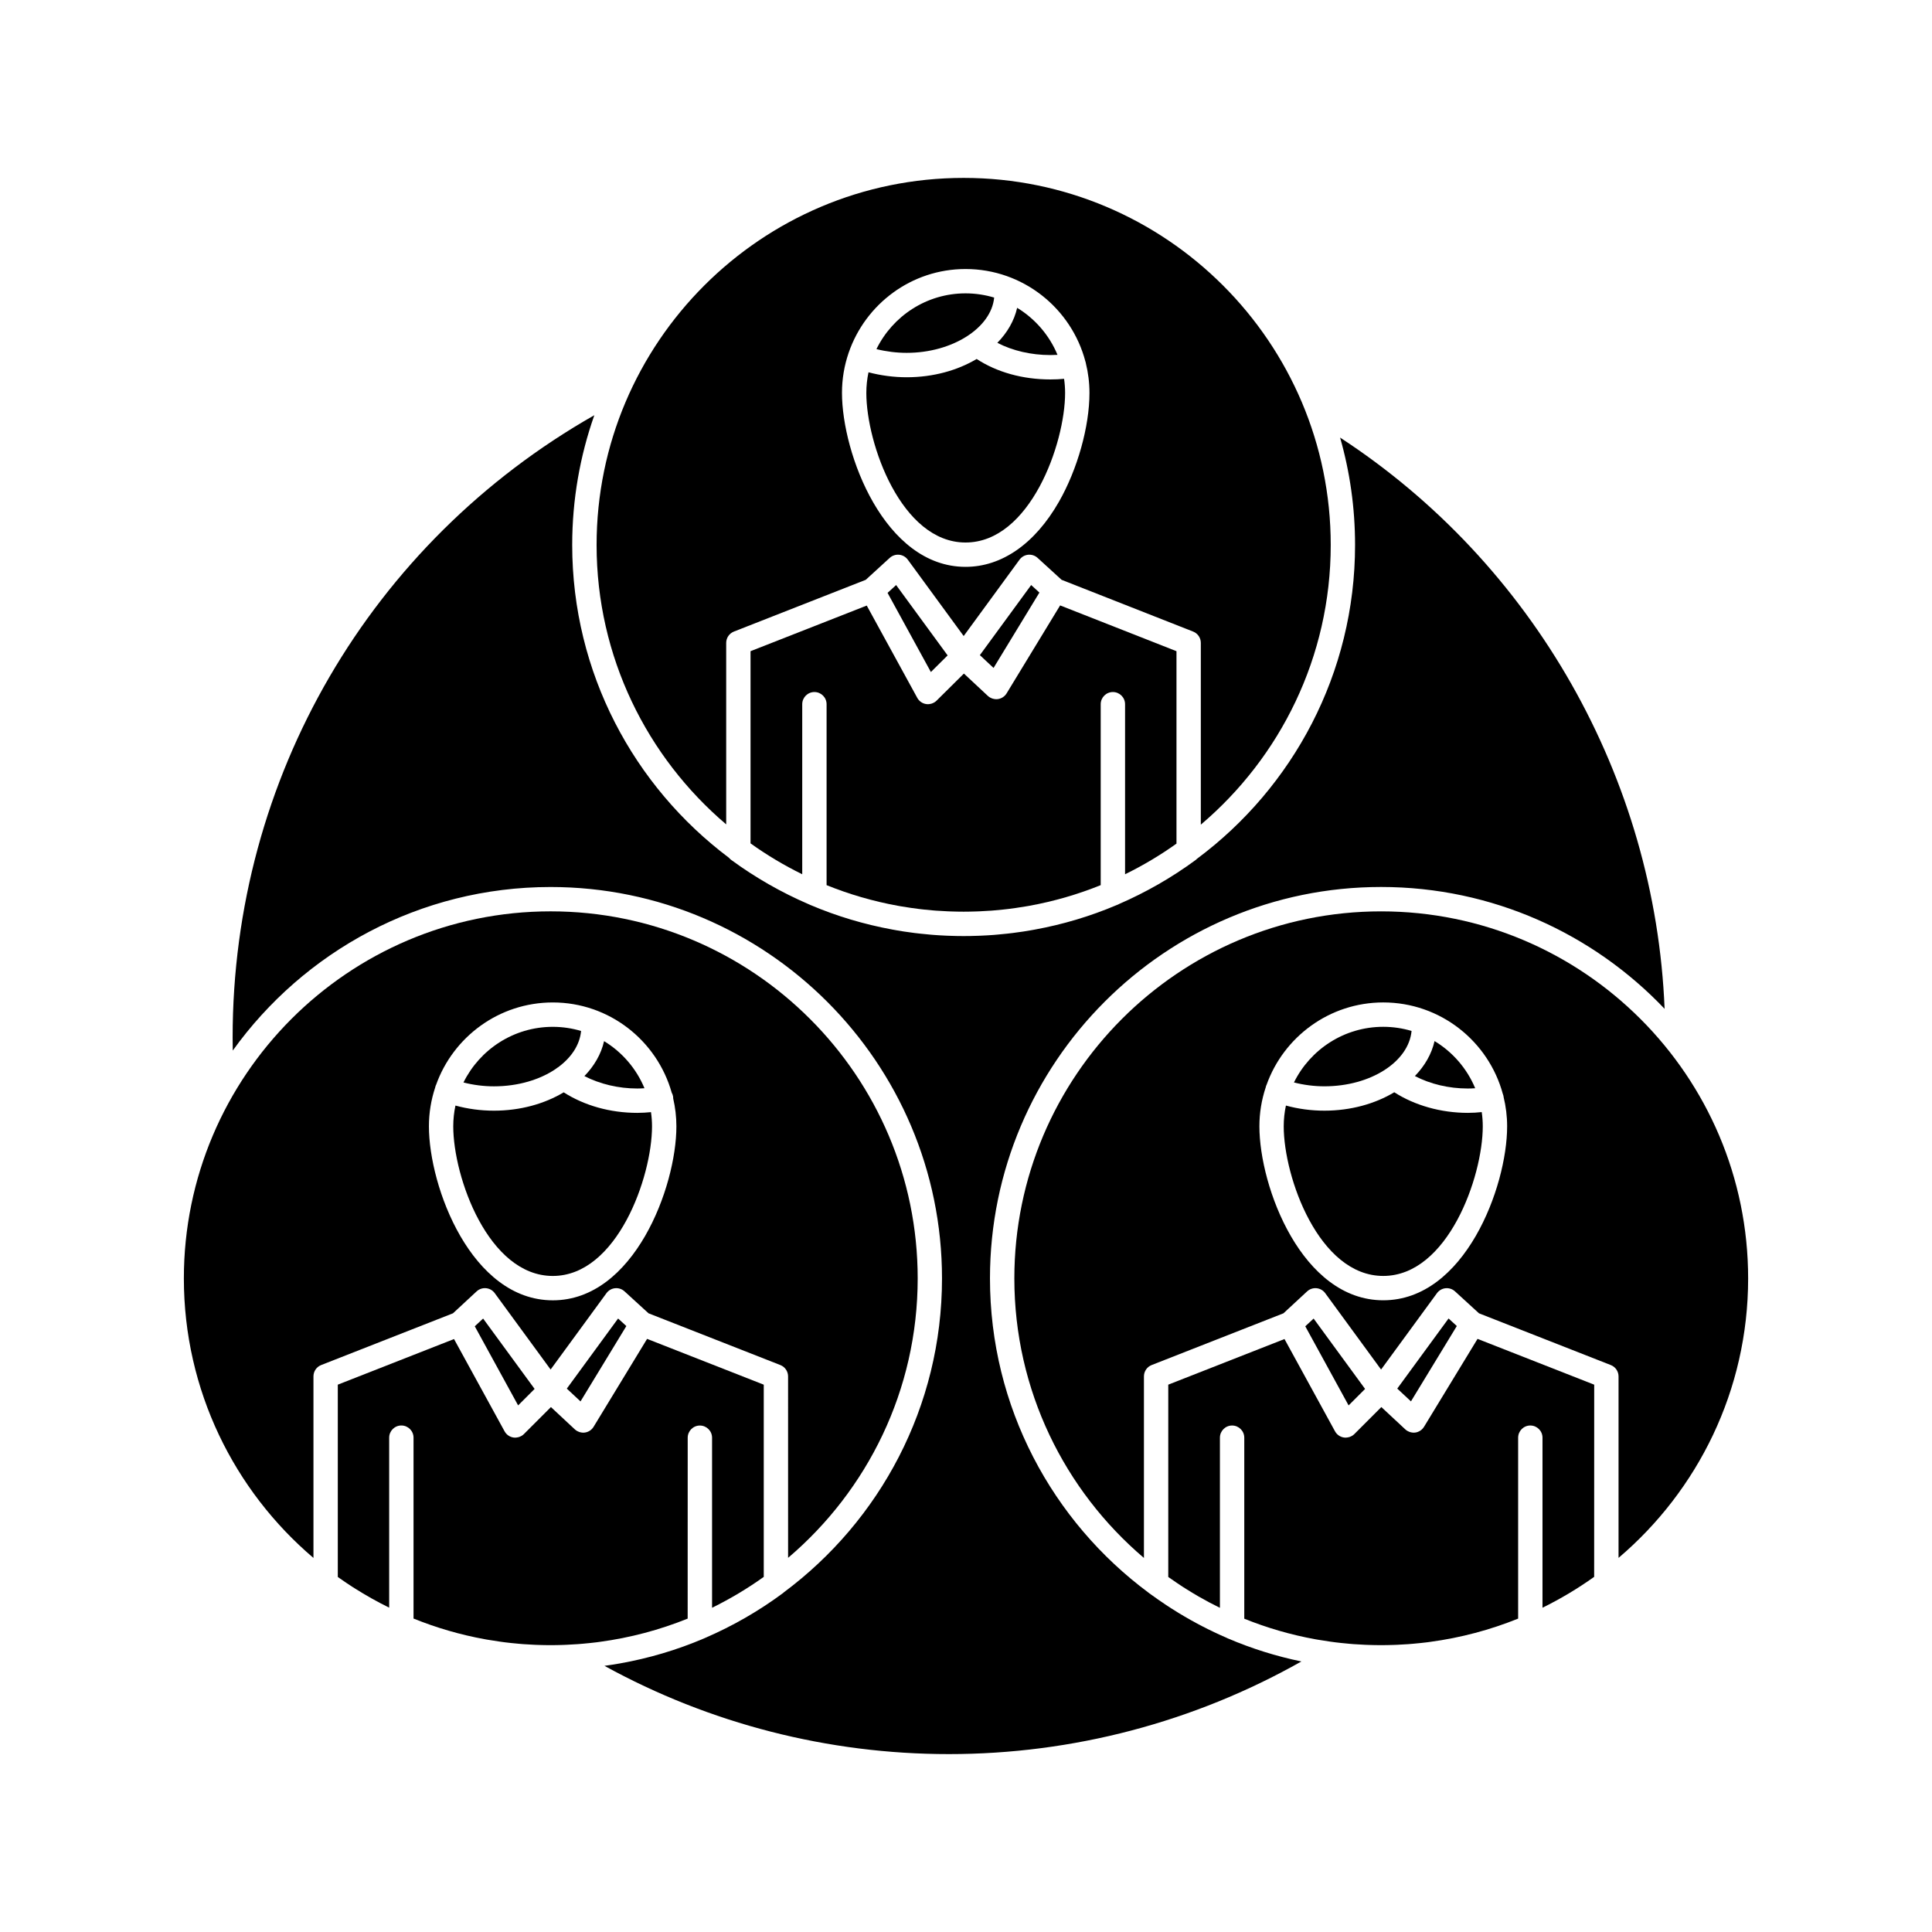
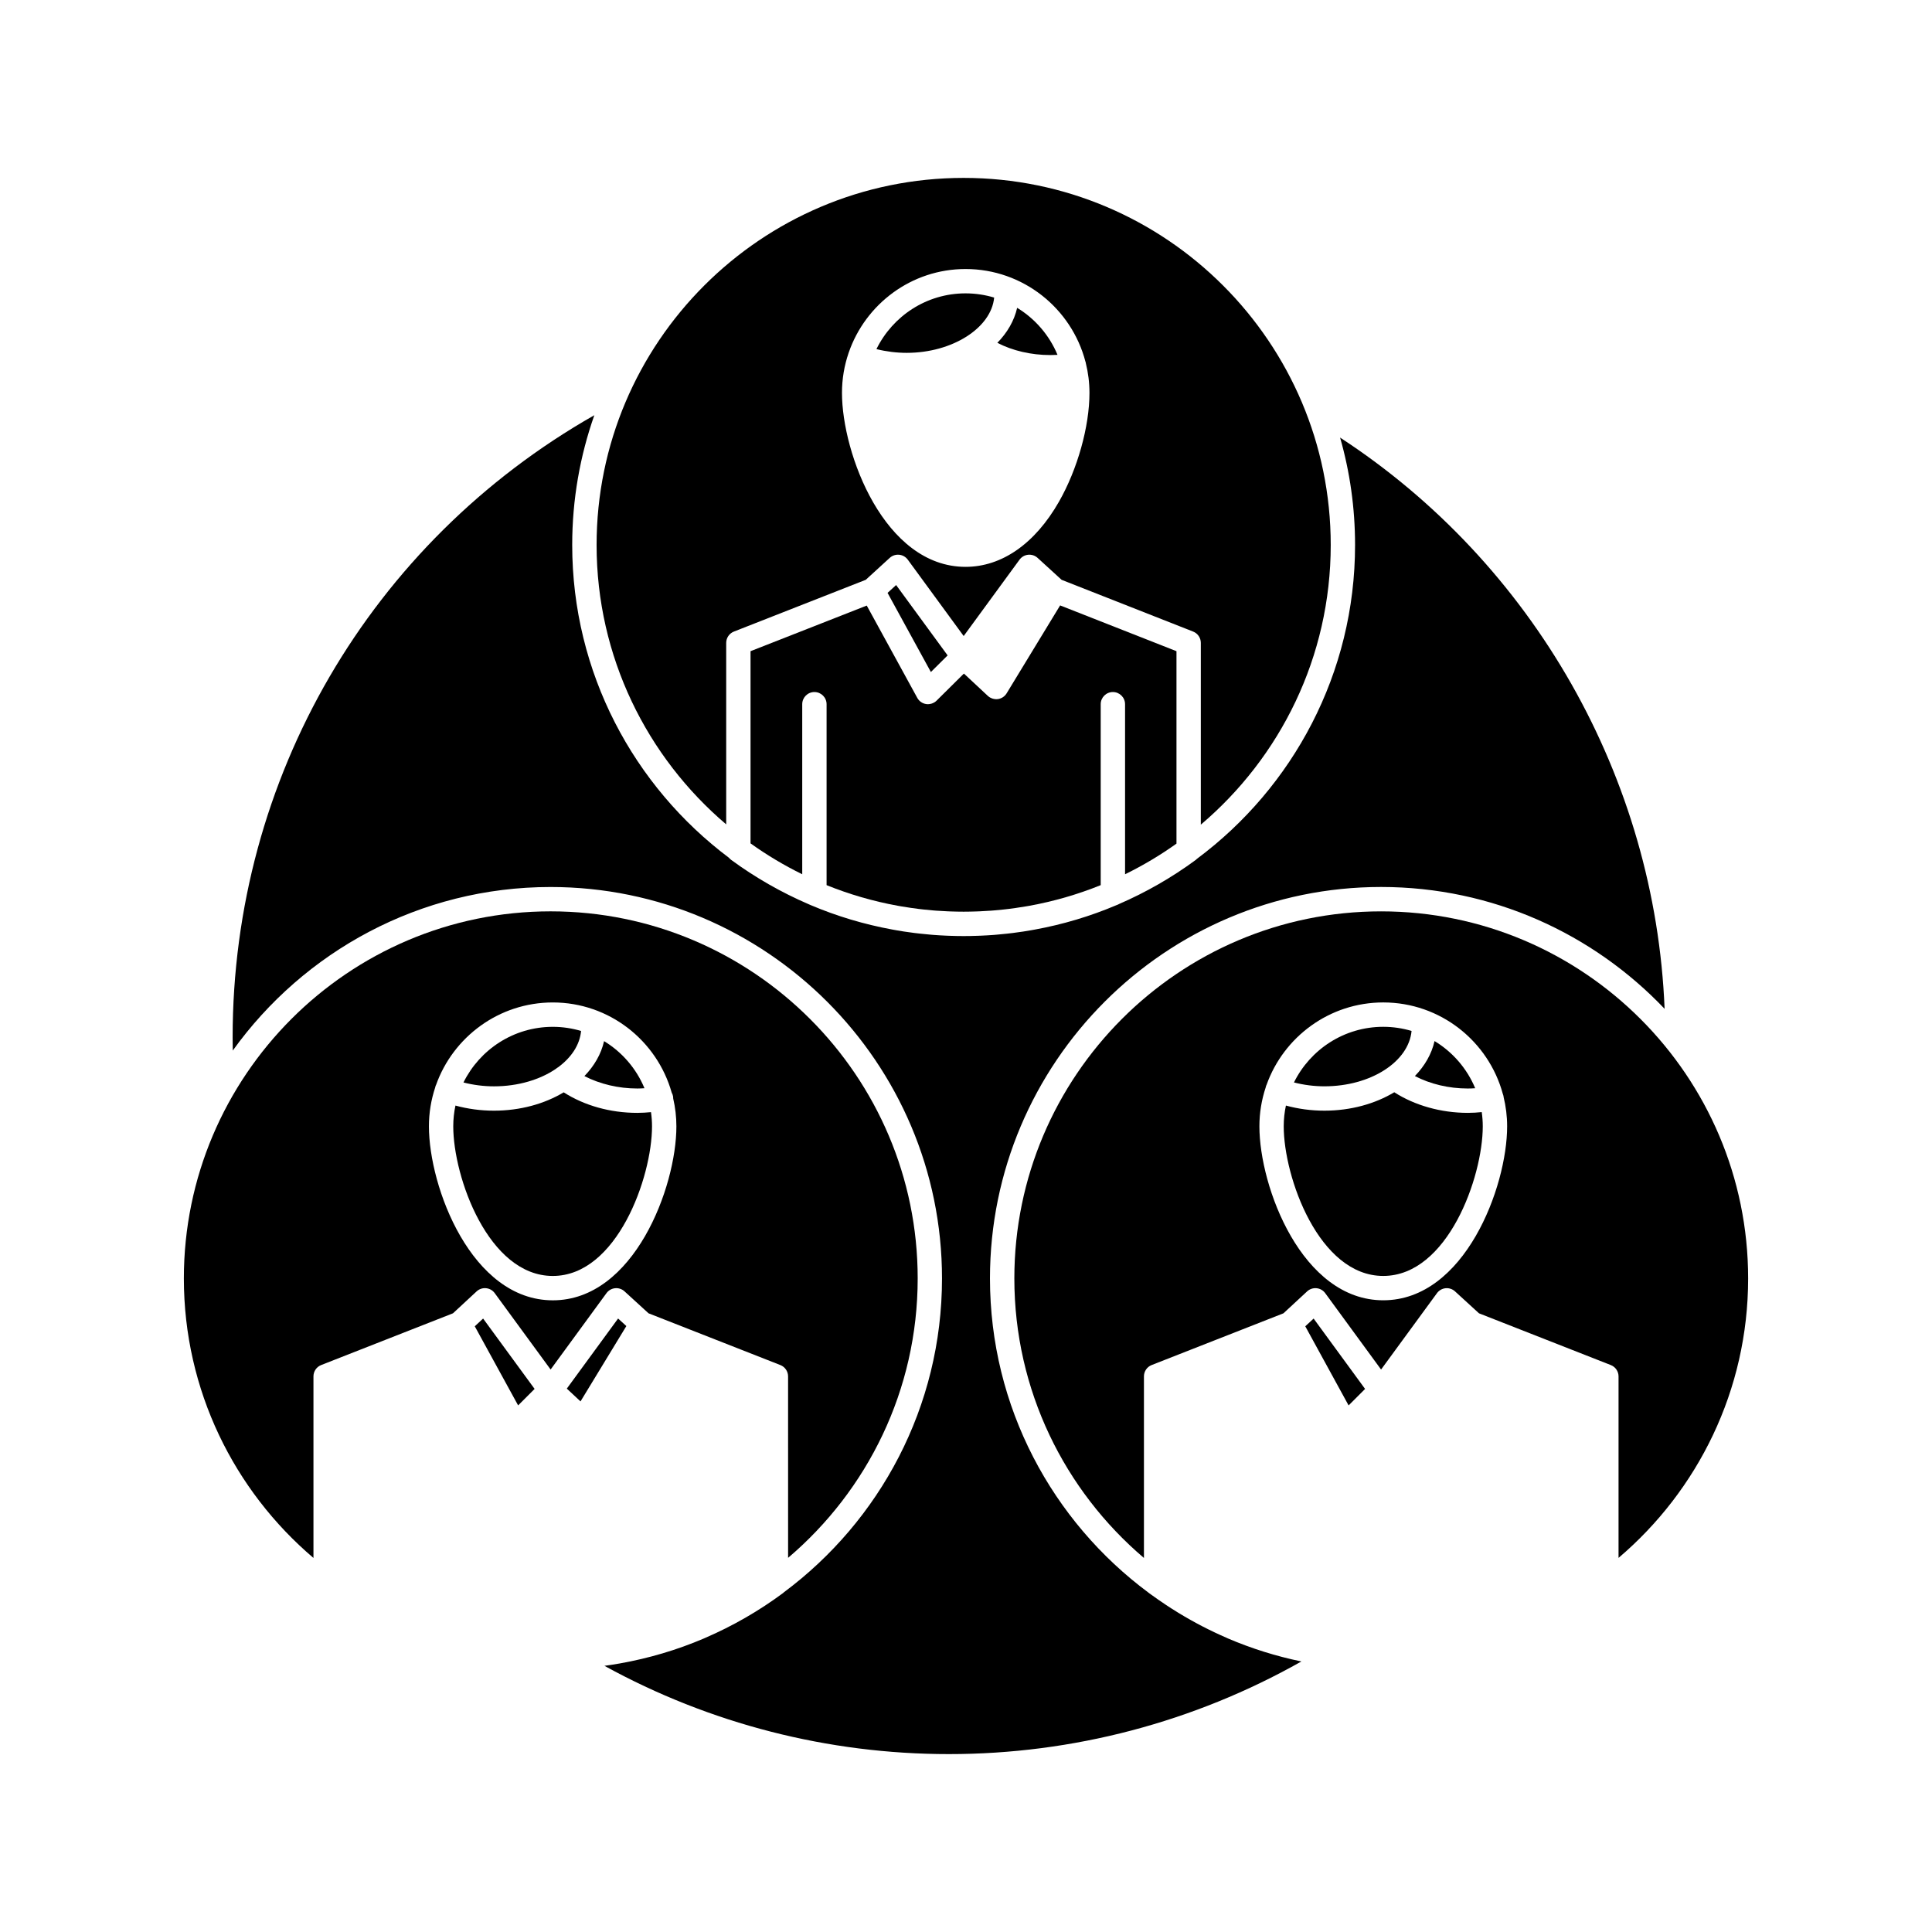
<svg xmlns="http://www.w3.org/2000/svg" fill="#000000" width="800px" height="800px" version="1.1" viewBox="144 144 512 512">
  <g>
    <path d="m291.32 427.25c0.184-0.164 0.383-0.305 0.59-0.418 3.488-2.562 5.734-5.914 6.082-9.613-2.379-0.711-4.891-1.098-7.496-1.098-10.375 0-19.363 6.019-23.672 14.746 2.613 0.668 5.352 1.023 8.082 1.023 6.41 0 12.219-1.777 16.414-4.641z" />
    <path d="m314.79 432.39c-2.16-5.211-5.938-9.582-10.703-12.477-0.777 3.418-2.598 6.566-5.215 9.262 4.106 2.109 9.02 3.289 14.02 3.289 0.645 0 1.277-0.031 1.898-0.074z" />
    <path d="m294.21 512 3.633 3.387 12.148-19.969-2.188-2z" />
-     <path d="m414.64 308.95 4.816-7.914-2.188-1.996-13.594 18.578 0.988 0.922 2.641 2.469z" />
    <path d="m269.82 495.48 11.488 20.965 4.367-4.367-13.645-18.648z" />
    <path d="m270.31 486.23c0.676-0.625 1.586-0.934 2.5-0.844 0.918 0.09 1.754 0.562 2.297 1.309l14.812 20.242 14.805-20.242c0.543-0.742 1.371-1.215 2.285-1.305 0.914-0.09 1.82 0.211 2.496 0.832l6.363 5.816 34.934 13.715c1.234 0.484 2.047 1.676 2.047 3.004l0.004 48.086c20.996-17.844 34.344-44.418 34.344-74.051 0-53.641-43.637-97.277-97.277-97.277-53.594 0-97.195 43.637-97.195 97.277 0 29.648 13.348 56.234 34.344 74.078v-48.117c0-1.328 0.812-2.519 2.047-3.004l34.926-13.711zm-10.984-54.027c0.035-0.16 0.066-0.316 0.125-0.473 0.027-0.078 0.074-0.145 0.109-0.215 4.527-12.723 16.688-21.855 30.941-21.855 14.973 0 27.621 10.129 31.508 23.906 0.176 0.316 0.309 0.66 0.367 1.035 0.027 0.176 0.031 0.348 0.031 0.52 0.547 2.371 0.844 4.836 0.844 7.375 0 16.09-11.246 46.102-32.746 46.102-21.559 0-32.836-30.012-32.836-46.102-0.004-3.598 0.586-7.055 1.656-10.293z" />
    <path d="m290.5 482.14c17.012 0 26.293-26.191 26.293-39.645 0-1.281-0.098-2.535-0.273-3.769-1.133 0.113-2.363 0.195-3.633 0.195-7.16 0-13.996-1.922-19.504-5.441-5.066 3.039-11.488 4.859-18.473 4.859-3.504 0-6.922-0.457-10.211-1.355-0.379 1.777-0.582 3.621-0.582 5.508 0 13.457 9.312 39.648 26.383 39.648z" />
    <path d="m395.13 317.69-13.648-18.648-2.269 2.078 11.48 20.973z" />
    <path d="m407.46 222.86c-2.402-0.723-4.949-1.117-7.586-1.117-10.352 0-19.324 6.035-23.609 14.777 2.609 0.648 5.328 0.988 8.02 0.988 12.117 0.004 22.418-6.613 23.176-14.648z" />
    <path d="m424.25 238.04c-2.16-5.199-5.934-9.566-10.695-12.465-0.773 3.422-2.609 6.578-5.246 9.277 4.004 2.082 8.926 3.242 14.043 3.242 0.66 0 1.289-0.023 1.898-0.055z" />
    <path d="m455.78 367.57v-50.996l-30.836-12.133-14.18 23.305c-0.504 0.828-1.355 1.387-2.316 1.52-0.148 0.02-0.293 0.031-0.441 0.031-0.055 0-0.102-0.012-0.156-0.016-0.09-0.004-0.176-0.012-0.266-0.023-0.137-0.02-0.27-0.047-0.398-0.082-0.082-0.023-0.164-0.043-0.246-0.07-0.141-0.047-0.273-0.109-0.406-0.18-0.066-0.035-0.133-0.059-0.195-0.098-0.188-0.113-0.371-0.246-0.539-0.398l-6.356-5.926-7.254 7.188c-0.168 0.168-0.355 0.309-0.551 0.43-0.059 0.039-0.125 0.066-0.188 0.102-0.141 0.078-0.285 0.145-0.438 0.199-0.078 0.027-0.156 0.047-0.234 0.07-0.145 0.039-0.293 0.07-0.441 0.09-0.082 0.012-0.168 0.02-0.25 0.023-0.059 0.004-0.109 0.016-0.168 0.016-0.156 0-0.309-0.012-0.465-0.035-1.004-0.145-1.879-0.754-2.367-1.645l-13.391-24.461-30.797 12.09v50.934c4.316 3.086 8.898 5.828 13.699 8.184v-45.066c0-1.781 1.445-3.227 3.227-3.227s3.227 1.445 3.227 3.227v47.949c5.996 2.422 12.289 4.266 18.805 5.453 0.316 0.059 0.637 0.109 0.953 0.168 0.883 0.152 1.77 0.293 2.66 0.418 0.633 0.09 1.27 0.18 1.906 0.258 0.461 0.059 0.922 0.109 1.383 0.16 0.812 0.086 1.625 0.168 2.441 0.234 0.262 0.023 0.516 0.047 0.777 0.066 1.047 0.078 2.094 0.137 3.144 0.18 0.297 0.012 0.598 0.023 0.895 0.035 1.117 0.039 2.234 0.062 3.356 0.062s2.234-0.027 3.348-0.062c0.305-0.012 0.609-0.023 0.914-0.035 1.023-0.043 2.043-0.102 3.062-0.176 0.312-0.023 0.625-0.055 0.938-0.078 0.77-0.066 1.539-0.141 2.309-0.223 0.492-0.055 0.988-0.109 1.477-0.168 0.547-0.066 1.09-0.145 1.633-0.219 1.016-0.145 2.031-0.301 3.039-0.477 0.238-0.043 0.48-0.082 0.719-0.125 6.547-1.188 12.863-3.035 18.887-5.469v-47.949c0-1.781 1.445-3.227 3.227-3.227 1.785 0 3.227 1.445 3.227 3.227v45.066c4.781-2.34 9.336-5.059 13.629-8.121z" />
-     <path d="m399.88 287.77c17.07 0 26.383-26.188 26.383-39.641 0-1.27-0.098-2.516-0.27-3.738-1.152 0.109-2.359 0.164-3.637 0.164-7.328 0-14.168-1.914-19.531-5.422-5.082 3.027-11.527 4.844-18.531 4.844-3.402 0-6.848-0.453-10.133-1.316-0.371 1.766-0.574 3.594-0.574 5.469-0.004 13.453 9.277 39.641 26.293 39.641z" />
    <path d="m336.45 362.47v-48.094c0-1.328 0.812-2.519 2.047-3.004l34.934-13.715 6.356-5.812c0.676-0.617 1.586-0.922 2.5-0.832 0.914 0.09 1.742 0.566 2.285 1.305l14.812 20.238 14.805-20.238c0.543-0.738 1.371-1.215 2.285-1.305 0.914-0.086 1.82 0.211 2.496 0.828l6.363 5.816 34.855 13.715c1.234 0.484 2.043 1.676 2.043 3.004v48.164c21.043-17.844 34.426-44.445 34.426-74.117 0-53.641-43.637-97.277-97.277-97.277s-97.277 43.637-97.277 97.277c0.004 29.633 13.352 56.207 34.348 74.047zm32.441-124.95c0.004-0.012 0.008-0.027 0.012-0.039 0.004-0.008 0.008-0.016 0.012-0.023 4.43-12.879 16.629-22.164 30.965-22.164 15.238 0 28.082 10.434 31.77 24.527 0.027 0.09 0.062 0.172 0.086 0.266 0.008 0.043 0.008 0.086 0.016 0.133 0.629 2.531 0.969 5.18 0.969 7.906 0 8.914-3.172 20.227-8.074 28.82-6.359 11.145-15.156 17.277-24.762 17.277-21.5 0-32.75-30.012-32.75-46.098-0.004-3.715 0.621-7.277 1.758-10.605z" />
    <path d="m518.08 417.21c-2.379-0.707-4.898-1.094-7.504-1.094-10.371 0-19.359 6.019-23.664 14.746 2.609 0.668 5.348 1.023 8.074 1.023 12.266 0 22.328-6.496 23.094-14.676z" />
    <path d="m534.94 432.39c-2.172-5.223-5.973-9.598-10.77-12.496-0.77 3.418-2.594 6.57-5.211 9.27 4.066 2.117 8.98 3.301 14.012 3.301 0.637 0 1.281-0.023 1.969-0.074z" />
-     <path d="m326.25 525.01c0-1.781 1.445-3.227 3.227-3.227s3.227 1.445 3.227 3.227v45.066c4.801-2.359 9.383-5.098 13.699-8.184v-50.938l-30.918-12.137-14.18 23.305c-0.504 0.828-1.355 1.387-2.316 1.52-0.148 0.02-0.293 0.031-0.441 0.031-0.055 0-0.102-0.012-0.156-0.016-0.09-0.004-0.176-0.016-0.262-0.023-0.137-0.02-0.27-0.047-0.402-0.082-0.082-0.02-0.164-0.043-0.242-0.07-0.141-0.051-0.277-0.113-0.41-0.184-0.062-0.031-0.129-0.059-0.191-0.098-0.191-0.113-0.371-0.242-0.539-0.398l-6.344-5.914-7.168 7.164c-0.168 0.168-0.352 0.309-0.551 0.434-0.062 0.039-0.129 0.066-0.191 0.102-0.141 0.074-0.281 0.145-0.43 0.199-0.078 0.027-0.16 0.051-0.238 0.074-0.145 0.039-0.289 0.07-0.441 0.09-0.086 0.012-0.168 0.02-0.254 0.023-0.059 0.004-0.113 0.02-0.176 0.02-0.152 0-0.305-0.012-0.457-0.031-1.004-0.145-1.887-0.754-2.375-1.645l-13.398-24.457-30.801 12.09v50.961c0.211 0.152 0.422 0.297 0.633 0.445 0.582 0.41 1.172 0.812 1.762 1.211 0.504 0.34 1.016 0.676 1.527 1.004 0.191 0.125 0.383 0.242 0.578 0.363 2.938 1.863 5.981 3.57 9.117 5.113v-45.051c0-1.781 1.445-3.227 3.227-3.227s3.227 1.445 3.227 3.227v47.938c6.043 2.441 12.379 4.301 18.949 5.488 0.184 0.031 0.363 0.062 0.547 0.098 1.094 0.191 2.191 0.359 3.301 0.516 0.477 0.066 0.953 0.137 1.434 0.195 0.516 0.062 1.031 0.121 1.547 0.18 0.73 0.078 1.465 0.148 2.199 0.211 0.34 0.031 0.68 0.062 1.023 0.09 1.016 0.074 2.031 0.133 3.051 0.176 0.309 0.016 0.613 0.023 0.922 0.035 1.113 0.039 2.231 0.062 3.352 0.062s2.234-0.027 3.348-0.062c0.133-0.004 0.262-0.012 0.395-0.016 0.023 0 0.047-0.004 0.066-0.004 0.164-0.004 0.324-0.012 0.488-0.02 0.977-0.043 1.953-0.098 2.926-0.168 0.438-0.031 0.871-0.07 1.305-0.109 0.652-0.055 1.297-0.117 1.945-0.188 0.586-0.062 1.168-0.129 1.75-0.199 0.262-0.031 0.516-0.07 0.777-0.105 8.133-1.09 15.949-3.188 23.324-6.164z" />
    <path d="m532.97 438.92c-7.086 0-14.051-1.973-19.473-5.461-5.074 3.051-11.512 4.879-18.512 4.879-3.5 0-6.914-0.457-10.203-1.355-0.379 1.777-0.582 3.621-0.582 5.508 0 13.457 9.309 39.645 26.375 39.645s26.375-26.191 26.375-39.645c0-1.281-0.098-2.543-0.273-3.777-1.156 0.125-2.414 0.207-3.707 0.207z" />
    <path d="m510 385.52c-53.59 0-97.188 43.637-97.188 97.277 0 29.648 13.348 56.234 34.344 74.078v-48.121c0-1.328 0.812-2.519 2.047-3.004l34.926-13.711 6.269-5.805c0.676-0.625 1.586-0.934 2.504-0.844 0.918 0.09 1.75 0.566 2.293 1.309l14.805 20.242 14.812-20.242c0.543-0.742 1.375-1.215 2.285-1.305 0.914-0.09 1.82 0.211 2.496 0.832l6.356 5.816 34.934 13.715c1.234 0.484 2.047 1.676 2.047 3.004v48.094c20.996-17.844 34.344-44.418 34.344-74.051 0.004-53.648-43.633-97.285-97.273-97.285zm0.582 103.07c-21.555 0-32.828-30.012-32.828-46.102 0-3.586 0.586-7.039 1.656-10.273 0.035-0.164 0.07-0.324 0.129-0.484 0.031-0.078 0.074-0.145 0.109-0.223 4.527-12.719 16.684-21.852 30.934-21.852 15.133 0 27.898 10.293 31.68 24.242 0.09 0.223 0.16 0.453 0.199 0.699 0.004 0.035 0 0.066 0.004 0.102 0.609 2.5 0.941 5.106 0.941 7.789 0.004 16.09-11.27 46.102-32.824 46.102z" />
-     <path d="m530.07 495.41-2.184-2-13.598 18.582 3.629 3.387z" />
    <path d="m469.07 578.04c-4.371-1.887-8.617-4.086-12.723-6.59-0.023-0.016-0.047-0.027-0.066-0.039-0.629-0.383-1.254-0.773-1.875-1.172-0.473-0.305-0.945-0.613-1.41-0.922-0.664-0.441-1.324-0.887-1.98-1.344-0.637-0.441-1.273-0.895-1.902-1.352-0.219-0.16-0.441-0.309-0.656-0.469-0.023-0.016-0.039-0.039-0.059-0.055-25.492-18.902-42.047-49.203-42.047-83.309 0-57.195 46.492-103.73 103.64-103.73 29.539 0 56.234 12.41 75.145 32.293-2.477-61.18-34.754-117.96-86-151.39 2.586 9.047 3.969 18.594 3.969 28.461 0 34.012-16.484 64.25-41.883 83.16-0.102 0.098-0.195 0.203-0.309 0.289-6.394 4.707-13.219 8.605-20.352 11.699-0.207 0.121-0.426 0.219-0.656 0.293-6.969 2.961-14.238 5.129-21.711 6.492-0.305 0.055-0.609 0.113-0.918 0.164-0.699 0.121-1.395 0.242-2.098 0.348-0.926 0.145-1.855 0.27-2.789 0.387-0.5 0.062-1 0.117-1.5 0.172-0.812 0.09-1.625 0.172-2.441 0.242-0.336 0.027-0.672 0.062-1.008 0.09-1.145 0.09-2.297 0.152-3.453 0.203-0.316 0.016-0.629 0.023-0.945 0.035-1.219 0.043-2.438 0.07-3.668 0.07s-2.453-0.027-3.672-0.07c-0.312-0.012-0.621-0.023-0.93-0.035-1.164-0.051-2.324-0.117-3.477-0.207-0.309-0.023-0.617-0.055-0.926-0.082-0.855-0.074-1.707-0.16-2.559-0.254-0.469-0.051-0.941-0.102-1.41-0.16-0.961-0.121-1.918-0.25-2.875-0.398-0.652-0.102-1.305-0.211-1.953-0.324-0.375-0.066-0.754-0.133-1.129-0.203-7.445-1.367-14.699-3.535-21.656-6.492-0.184-0.062-0.355-0.141-0.523-0.23-7.184-3.098-14.059-7.012-20.508-11.738-0.219-0.16-0.41-0.348-0.578-0.551-25.207-18.926-41.539-49.043-41.539-82.902 0-12.047 2.07-23.617 5.863-34.383-59.348 33.758-95.855 96.152-95.855 164.91 0 1.152 0.012 2.309 0.035 3.465 18.828-26.227 49.566-43.344 84.227-43.344 57.195 0 103.73 46.535 103.73 103.73 0 34.031-16.5 64.281-41.922 83.191-0.062 0.055-0.113 0.121-0.18 0.172-6.457 4.789-13.367 8.75-20.602 11.875-0.121 0.062-0.242 0.117-0.375 0.168-7.144 3.051-14.609 5.262-22.297 6.625-0.008 0.004-0.02 0.004-0.027 0.004-1.344 0.238-2.691 0.449-4.051 0.633 27.891 15.328 59.246 23.391 91.285 23.391 32.812 0 64.922-8.469 93.414-24.551-6.695-1.383-13.215-3.426-19.484-6.106-0.109-0.047-0.219-0.098-0.332-0.152z" />
    <path d="m505.76 512.08-13.637-18.648-2.211 2.051 11.48 20.965z" />
-     <path d="m521.38 522.12c-0.379 0.621-0.953 1.09-1.621 1.344-0.223 0.086-0.457 0.145-0.695 0.176-0.148 0.02-0.293 0.031-0.441 0.031-0.051 0-0.102-0.012-0.156-0.016-0.09-0.004-0.176-0.016-0.262-0.023-0.137-0.02-0.27-0.047-0.402-0.082-0.082-0.02-0.164-0.043-0.242-0.07-0.141-0.051-0.277-0.113-0.41-0.184-0.062-0.031-0.129-0.059-0.191-0.098-0.191-0.113-0.371-0.242-0.539-0.398l-6.348-5.914-7.164 7.164c-0.168 0.168-0.355 0.309-0.551 0.434-0.062 0.039-0.129 0.066-0.191 0.102-0.141 0.074-0.281 0.145-0.434 0.199-0.078 0.027-0.156 0.051-0.238 0.074-0.145 0.039-0.293 0.07-0.441 0.09-0.086 0.012-0.168 0.02-0.254 0.023-0.059 0.004-0.113 0.02-0.172 0.02-0.152 0-0.305-0.012-0.457-0.031-1.004-0.145-1.887-0.754-2.375-1.645l-13.391-24.457-30.801 12.09v50.961c0.102 0.07 0.199 0.145 0.301 0.215 0.719 0.508 1.441 1.004 2.168 1.492 0.457 0.309 0.918 0.609 1.375 0.91 0.309 0.199 0.625 0.395 0.934 0.59 1.047 0.66 2.102 1.301 3.172 1.918 0.059 0.031 0.113 0.066 0.168 0.098 1.82 1.047 3.68 2.031 5.57 2.957v-45.086c0-1.781 1.445-3.227 3.227-3.227s3.227 1.445 3.227 3.227v47.969c6.008 2.426 12.316 4.269 18.844 5.453 0.203 0.035 0.41 0.07 0.613 0.105 1.062 0.184 2.129 0.352 3.203 0.5 0.5 0.07 1 0.141 1.496 0.203 0.508 0.062 1.02 0.121 1.531 0.176 0.738 0.078 1.48 0.152 2.223 0.215 0.332 0.027 0.664 0.059 0.996 0.086 1.02 0.074 2.039 0.133 3.066 0.176 0.309 0.016 0.613 0.023 0.922 0.035 1.113 0.035 2.231 0.062 3.352 0.062 1.121 0 2.234-0.027 3.348-0.062 0.316-0.012 0.633-0.023 0.949-0.035 0.977-0.043 1.953-0.098 2.926-0.168 0.438-0.031 0.871-0.07 1.305-0.109 0.648-0.055 1.297-0.117 1.941-0.188 0.586-0.062 1.172-0.129 1.754-0.199 0.258-0.031 0.512-0.07 0.77-0.105 8.141-1.09 15.961-3.191 23.34-6.168v-47.949c0-1.781 1.445-3.227 3.227-3.227s3.227 1.445 3.227 3.227v45.062c4.797-2.359 9.375-5.098 13.691-8.18l0.012-50.93-30.918-12.137z" />
  </g>
</svg>